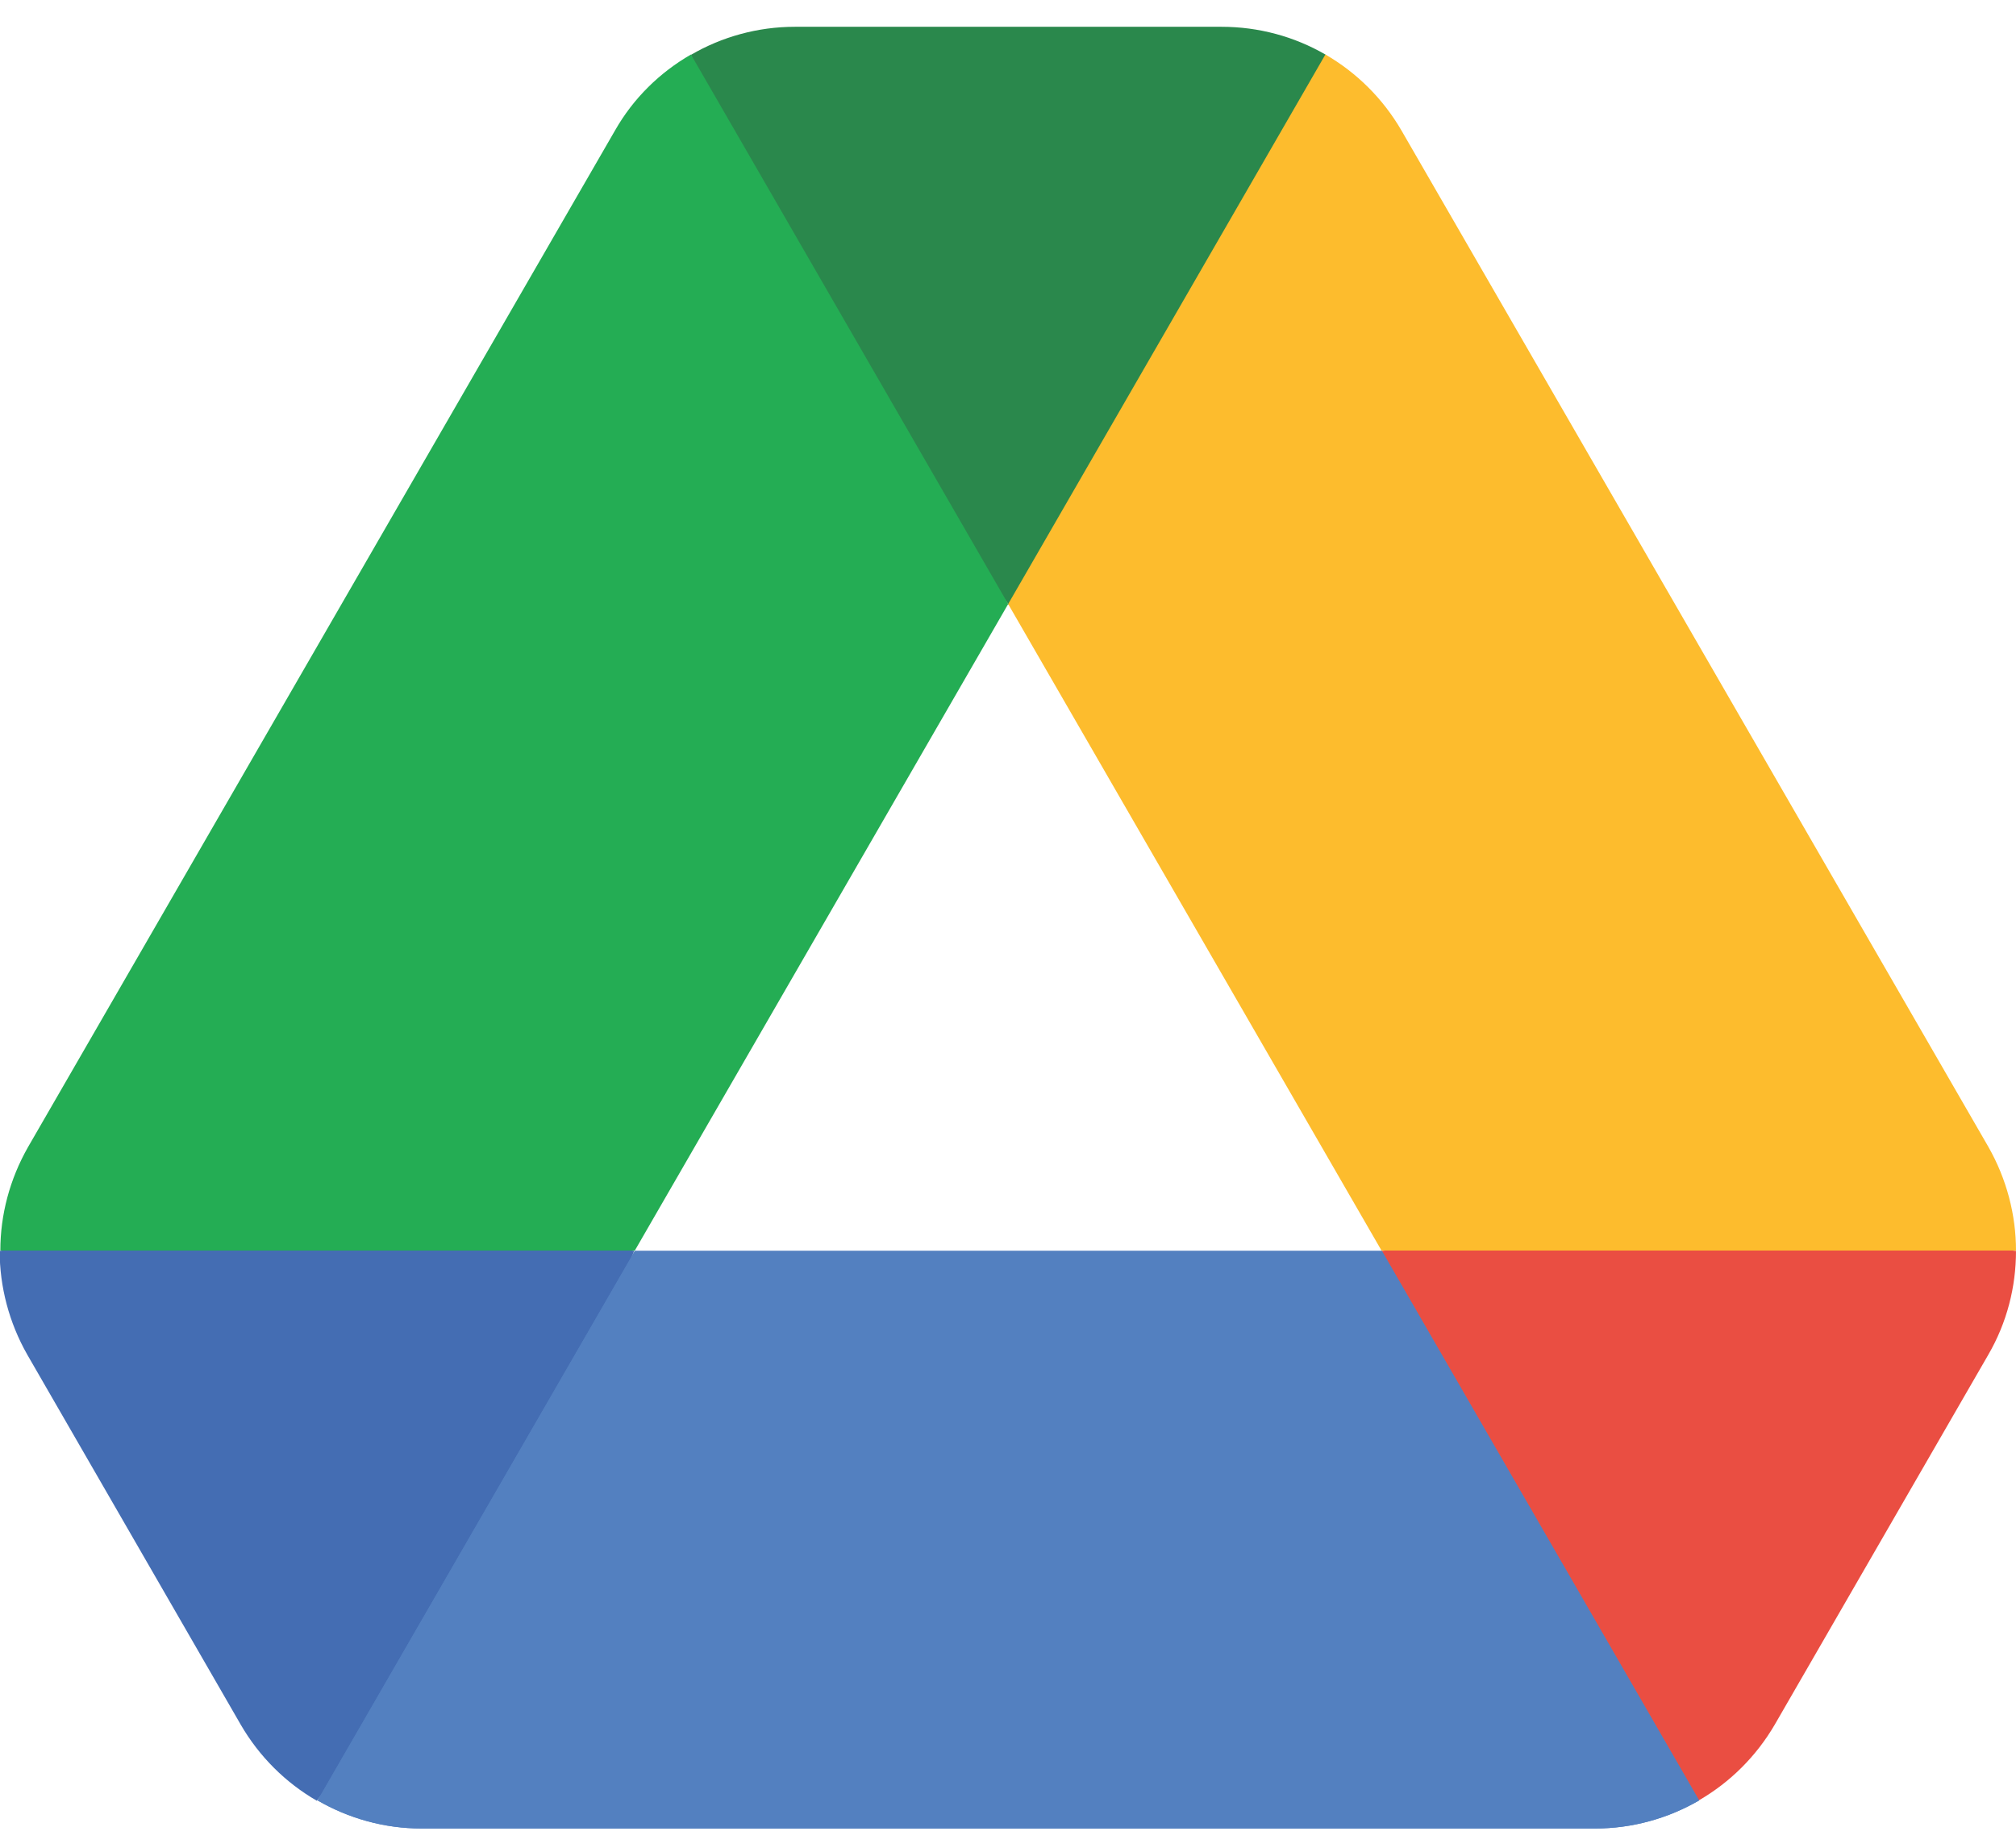
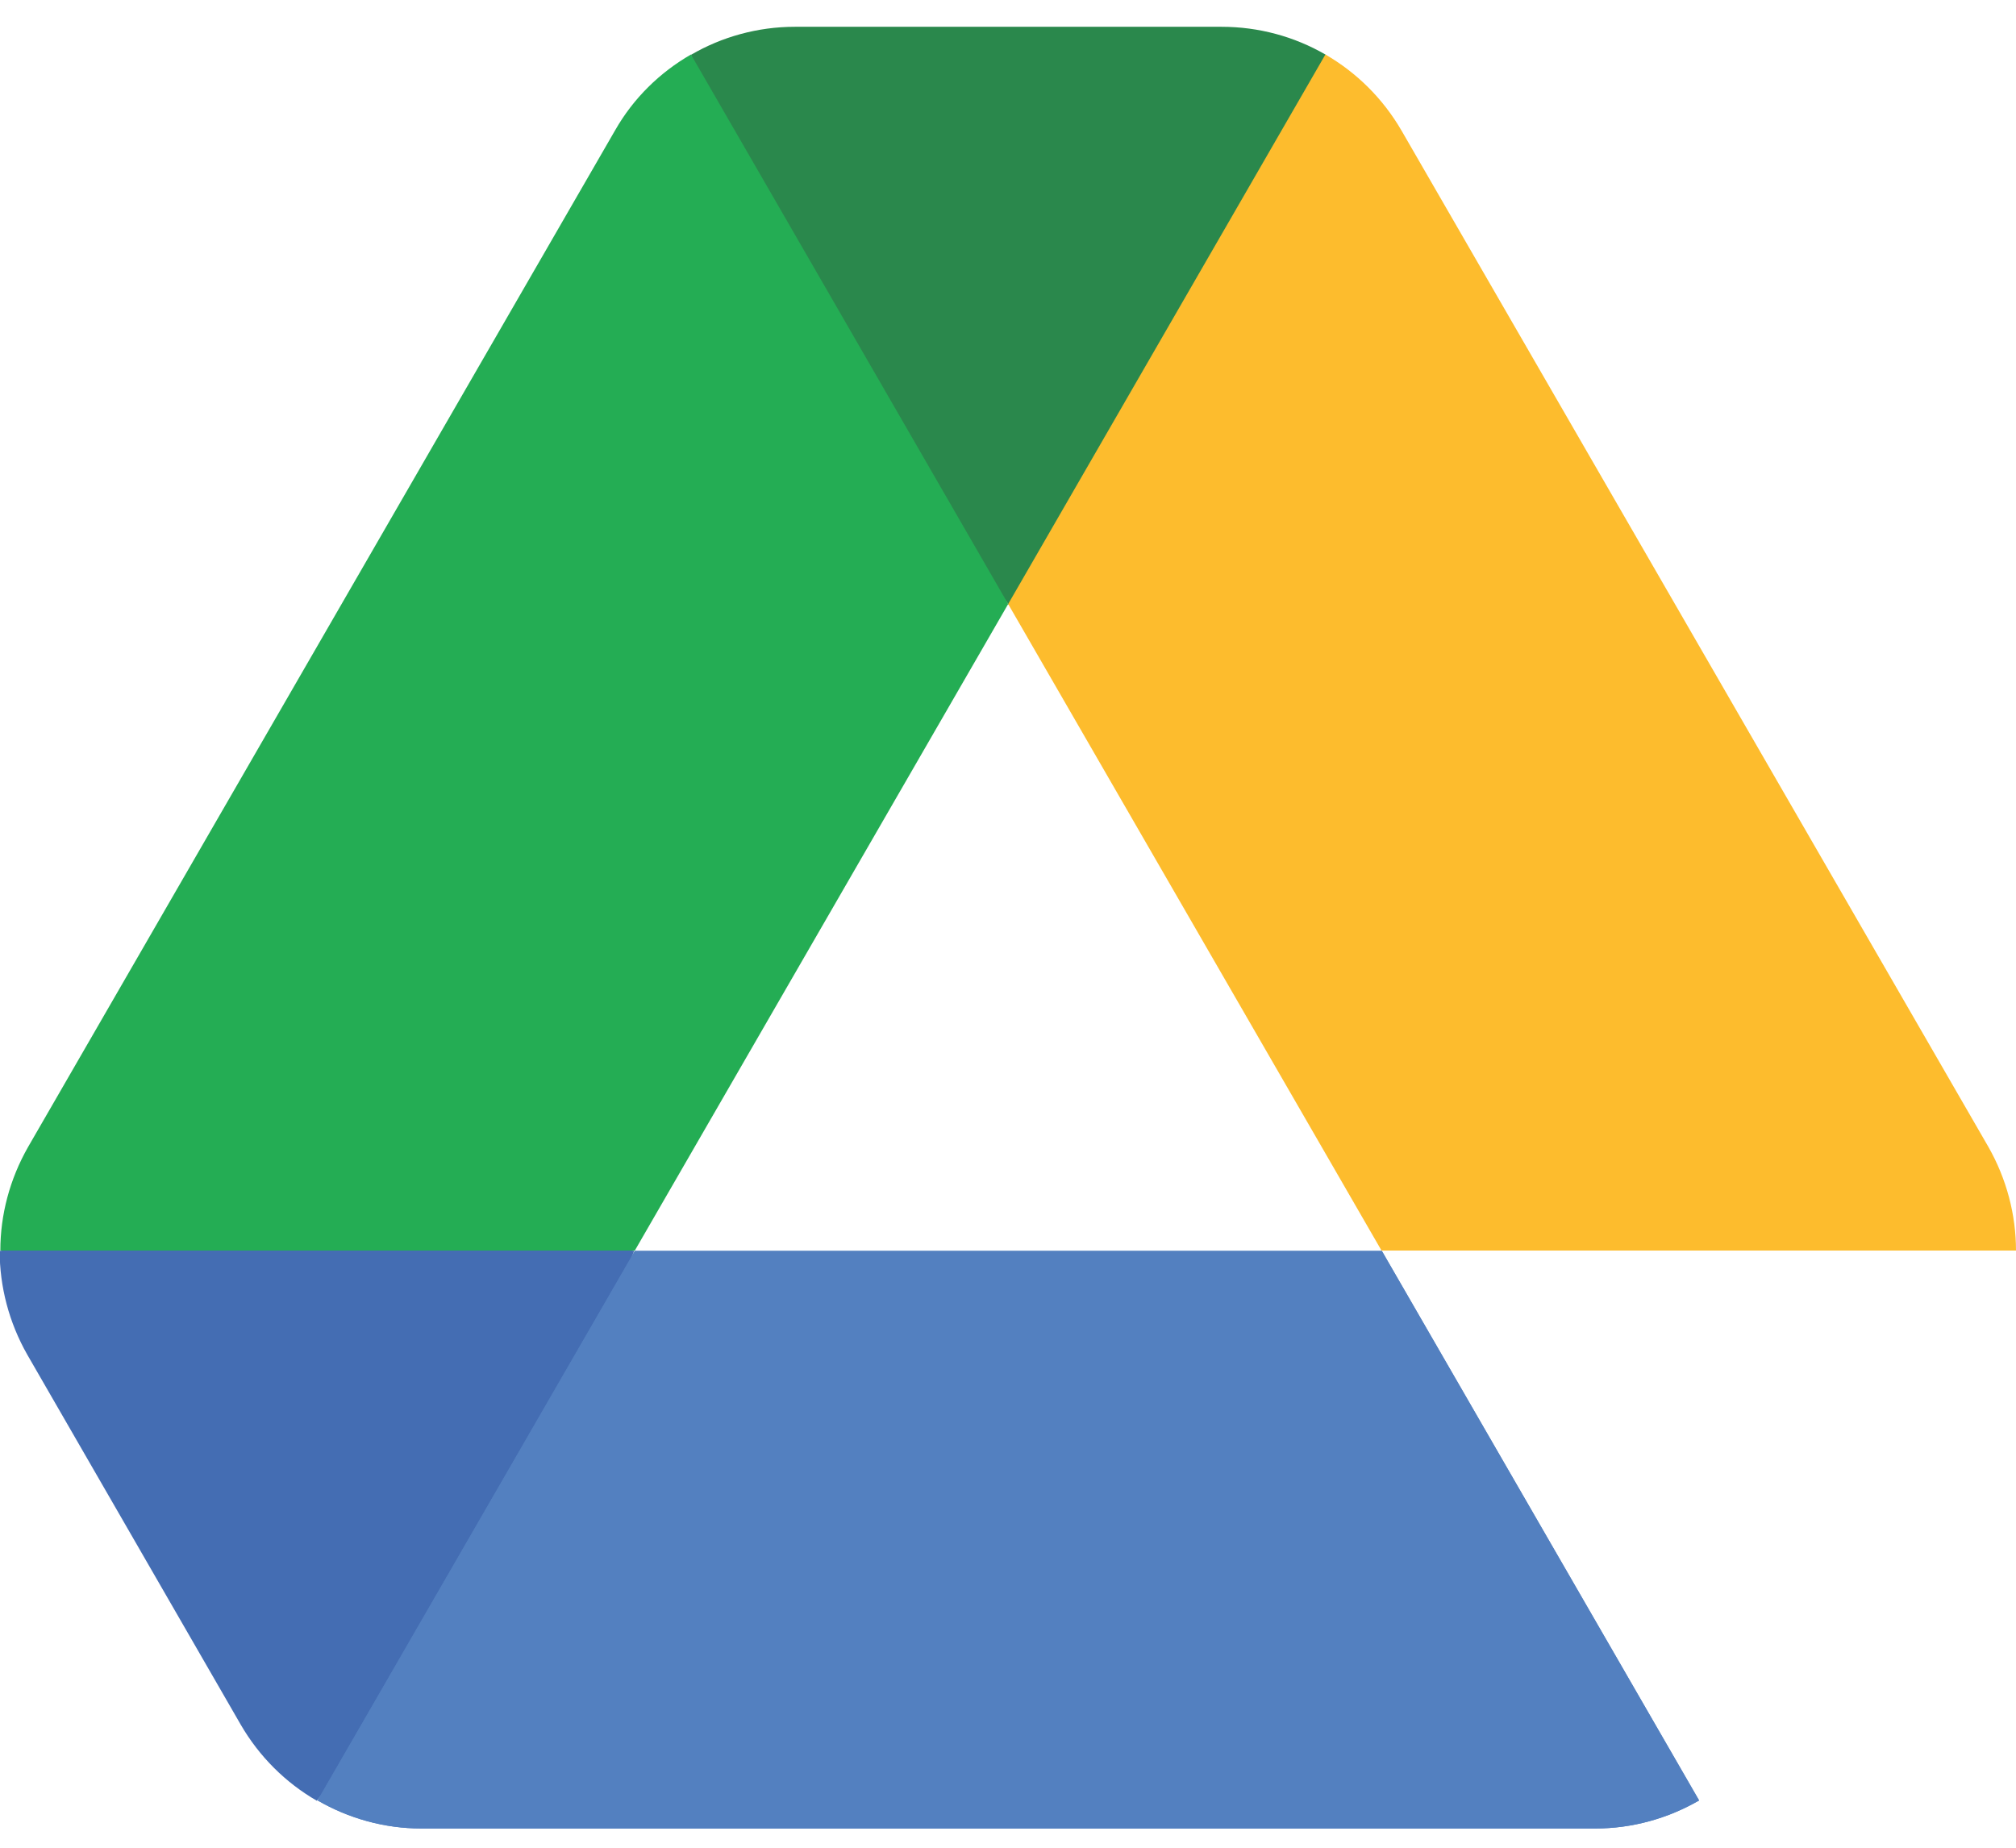
<svg xmlns="http://www.w3.org/2000/svg" width="48" height="44" viewBox="0 0 48 44" fill="none">
  <g clip-path="url(#clip0_2856_2620)">
-     <path d="M32.893 29.788L35.664 36.294L40.446 42.874C41.188 42.445 41.815 41.827 42.261 41.06L47.34 32.261C47.785 31.494 48 30.645 48 29.788L40.199 28.963L32.893 29.788Z" fill="#EA4E42" />
-     <path d="M15.494 2.023C15.502 2.015 15.511 2.007 15.519 2.007C15.511 2.015 15.502 2.023 15.494 2.023Z" fill="#2A884C" />
    <path d="M31.557 1.298C30.815 0.869 29.966 0.638 29.084 0.638H18.924C18.042 0.638 17.185 0.877 16.451 1.306L19.328 7.994L23.988 14.36L24.012 14.401L28.712 7.969L31.574 1.314L31.557 1.298Z" fill="#2A884C" />
    <path d="M15.107 29.788L7.314 28.691L-0.008 29.788C-0.008 30.637 0.214 31.494 0.651 32.261L5.731 41.068C6.176 41.835 6.803 42.453 7.545 42.882L12.245 36.648L15.098 29.796L15.107 29.788Z" fill="#446DB3" />
    <path d="M40.356 15.209L33.371 3.112C32.926 2.345 32.299 1.727 31.557 1.298L24.004 14.384L32.893 29.779H48C48 28.93 47.777 28.073 47.34 27.306L40.356 15.209Z" fill="#FDBC2D" />
-     <path d="M32.893 29.788H15.115L7.562 42.874C8.304 43.303 9.153 43.542 10.035 43.542H37.981C38.863 43.542 39.712 43.303 40.455 42.874L32.901 29.788H32.893Z" fill="#5380C0" />
+     <path d="M32.893 29.788H15.115L7.562 42.874C8.304 43.303 9.153 43.542 10.035 43.542H37.981C38.863 43.542 39.712 43.303 40.455 42.874L32.901 29.788Z" fill="#5380C0" />
    <path d="M32.893 29.788H15.115L7.562 42.874C8.304 43.303 9.153 43.542 10.035 43.542H37.981C38.863 43.542 39.712 43.303 40.455 42.874L32.901 29.788H32.893Z" fill="#5380C0" />
    <path d="M24.004 14.384L16.451 1.298C15.709 1.727 15.082 2.337 14.645 3.104L0.668 27.314C0.231 28.081 0.008 28.93 0.008 29.779H15.115L24.004 14.384Z" fill="#24AD54" />
  </g>
  <defs>
    <clipPath id="clip0_2856_2620">
      <rect width="48" height="42.895" fill="white" transform="translate(0 0.638)" />
    </clipPath>
  </defs>
</svg>